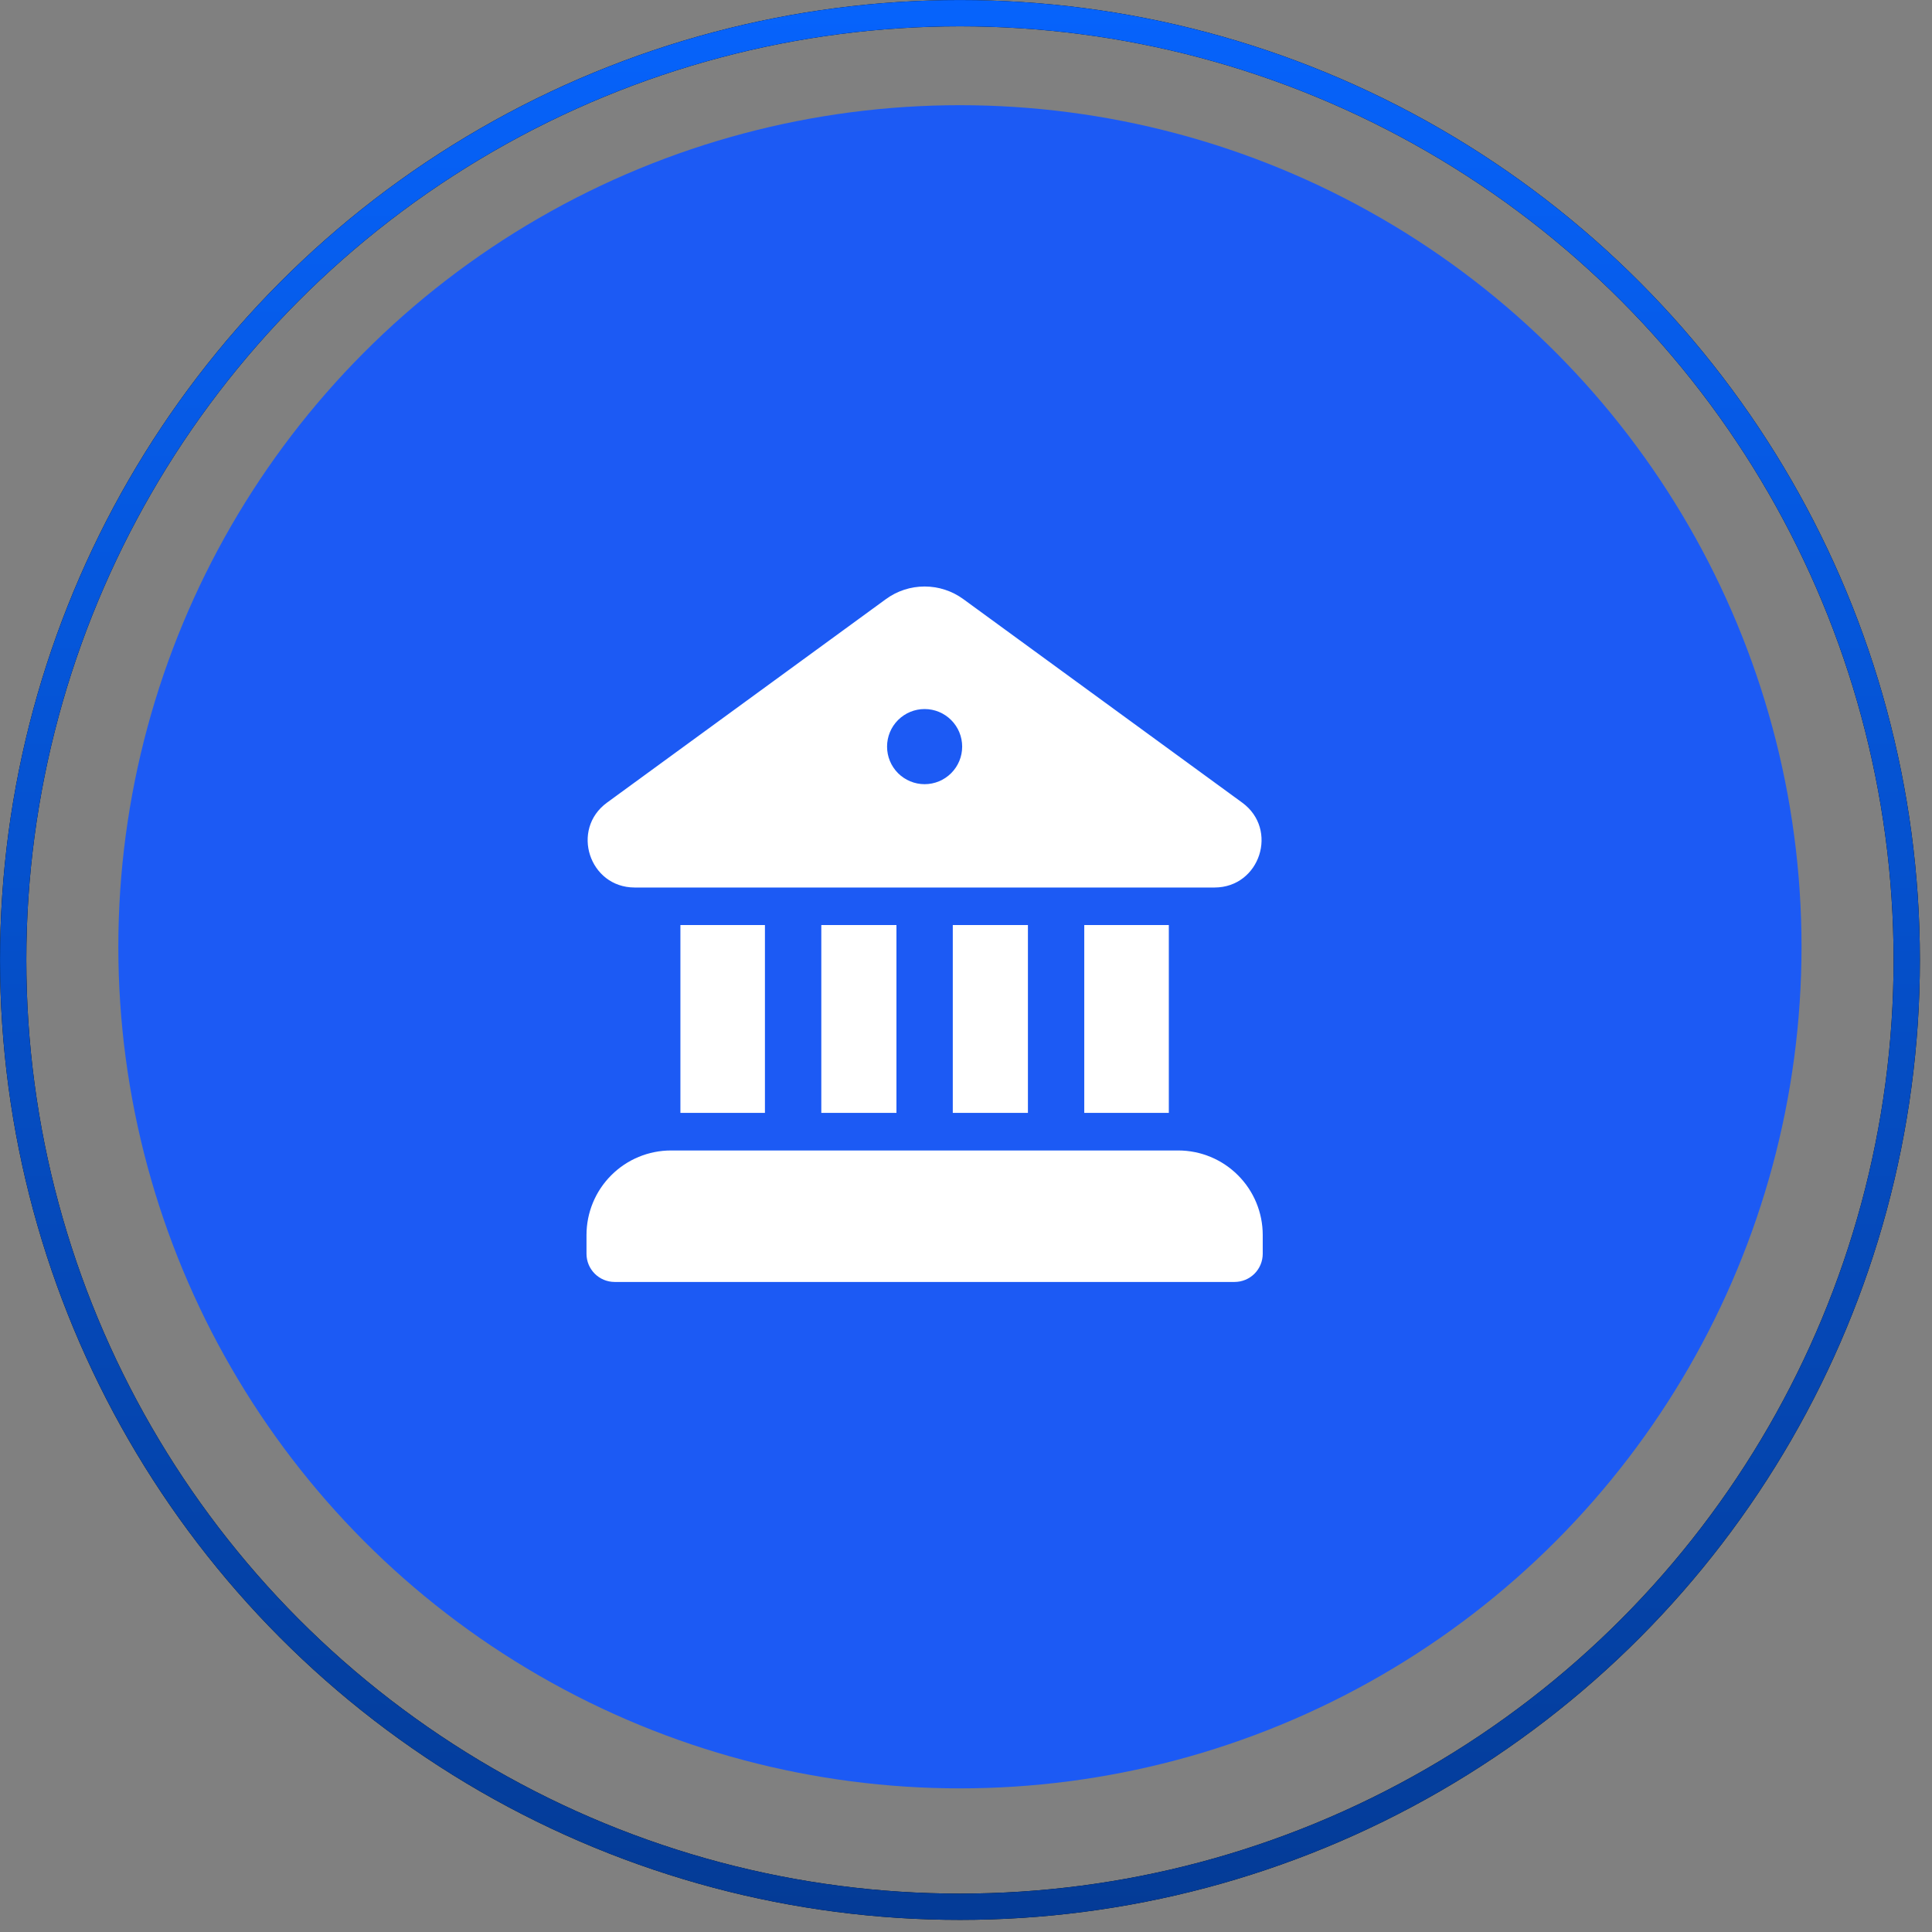
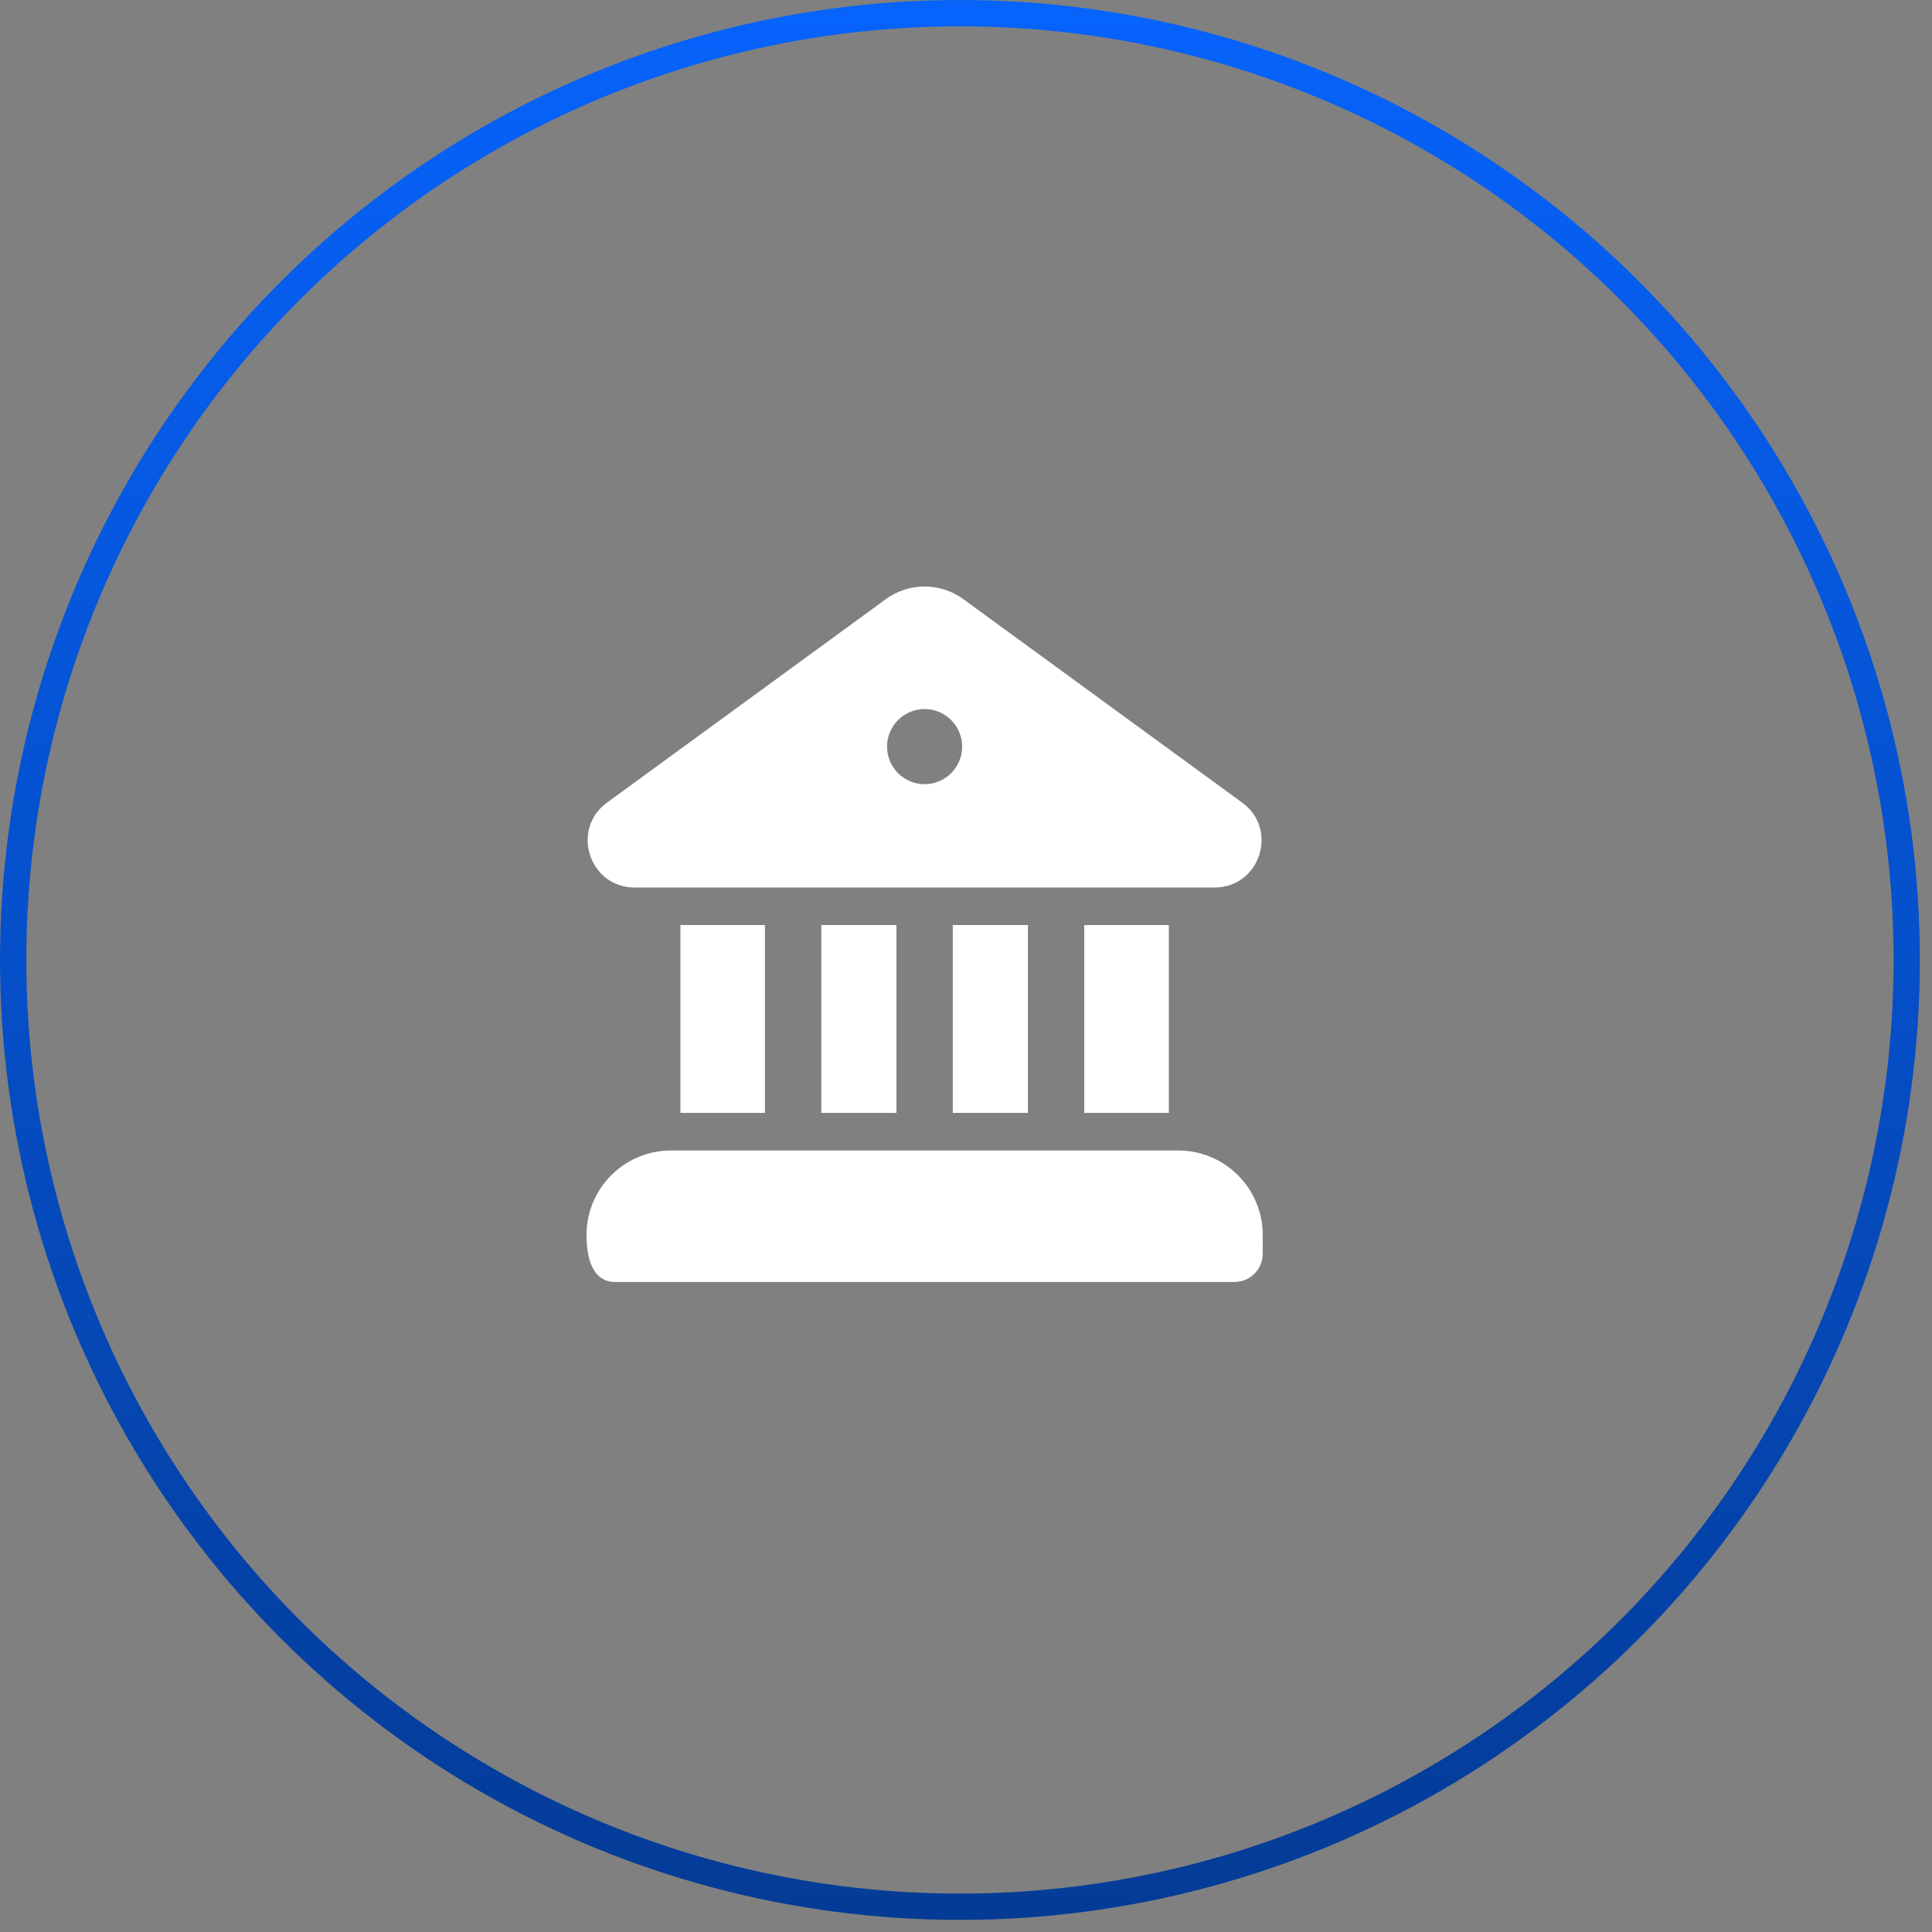
<svg xmlns="http://www.w3.org/2000/svg" width="56" height="56" viewBox="0 0 56 56" fill="none">
  <rect x="0" y="0" width="56" height="56" fill="#808080" stroke="none" />
-   <circle cx="27.824" cy="27.443" r="24.394" fill="#1C5AF4" />
-   <path d="M25.677 17.367C26.003 17.128 26.396 17 26.8 17C27.204 17 27.598 17.128 27.924 17.367L36.005 23.264C37.069 24.04 36.522 25.722 35.206 25.725H18.394C17.078 25.722 16.532 24.04 17.595 23.264L25.677 17.367ZM27.889 21.641C27.889 21.352 27.775 21.075 27.57 20.871C27.366 20.666 27.089 20.552 26.8 20.552C26.512 20.552 26.235 20.666 26.03 20.871C25.826 21.075 25.712 21.352 25.712 21.641C25.712 21.93 25.826 22.206 26.03 22.411C26.235 22.615 26.512 22.73 26.8 22.73C27.089 22.73 27.366 22.615 27.57 22.411C27.775 22.206 27.889 21.93 27.889 21.641ZM25.984 32.258H23.806V26.813H25.984V32.258ZM29.795 32.258H27.617V26.813H29.795V32.258ZM33.879 32.258H31.428V26.813H33.879V32.258ZM34.151 33.347H19.45C18.8 33.347 18.177 33.605 17.718 34.065C17.258 34.524 17 35.147 17 35.797V36.341C17 36.793 17.366 37.158 17.817 37.158H35.784C36.001 37.158 36.209 37.072 36.362 36.919C36.515 36.766 36.601 36.558 36.601 36.341V35.797C36.601 35.147 36.343 34.524 35.883 34.065C35.424 33.605 34.801 33.347 34.151 33.347ZM22.172 32.258H19.722V26.813H22.172V32.258Z" fill="white" />
-   <circle cx="27.825" cy="27.825" r="27.443" stroke="black" stroke-width="0.762" />
+   <path d="M25.677 17.367C26.003 17.128 26.396 17 26.8 17C27.204 17 27.598 17.128 27.924 17.367L36.005 23.264C37.069 24.04 36.522 25.722 35.206 25.725H18.394C17.078 25.722 16.532 24.04 17.595 23.264L25.677 17.367ZM27.889 21.641C27.889 21.352 27.775 21.075 27.57 20.871C27.366 20.666 27.089 20.552 26.8 20.552C26.512 20.552 26.235 20.666 26.03 20.871C25.826 21.075 25.712 21.352 25.712 21.641C25.712 21.93 25.826 22.206 26.03 22.411C26.235 22.615 26.512 22.73 26.8 22.73C27.089 22.73 27.366 22.615 27.57 22.411C27.775 22.206 27.889 21.93 27.889 21.641ZM25.984 32.258H23.806V26.813H25.984V32.258ZM29.795 32.258H27.617V26.813H29.795V32.258ZM33.879 32.258H31.428V26.813H33.879V32.258ZM34.151 33.347H19.45C18.8 33.347 18.177 33.605 17.718 34.065C17.258 34.524 17 35.147 17 35.797C17 36.793 17.366 37.158 17.817 37.158H35.784C36.001 37.158 36.209 37.072 36.362 36.919C36.515 36.766 36.601 36.558 36.601 36.341V35.797C36.601 35.147 36.343 34.524 35.883 34.065C35.424 33.605 34.801 33.347 34.151 33.347ZM22.172 32.258H19.722V26.813H22.172V32.258Z" fill="white" />
  <circle cx="27.825" cy="27.825" r="27.443" stroke="url(#paint0_linear_2105_50747)" stroke-width="0.762" />
  <defs>
    <linearGradient id="paint0_linear_2105_50747" x1="27.825" y1="0" x2="27.825" y2="55.649" gradientUnits="userSpaceOnUse">
      <stop stop-color="#0663FC" />
      <stop offset="1" stop-color="#043B96" />
    </linearGradient>
  </defs>
</svg>